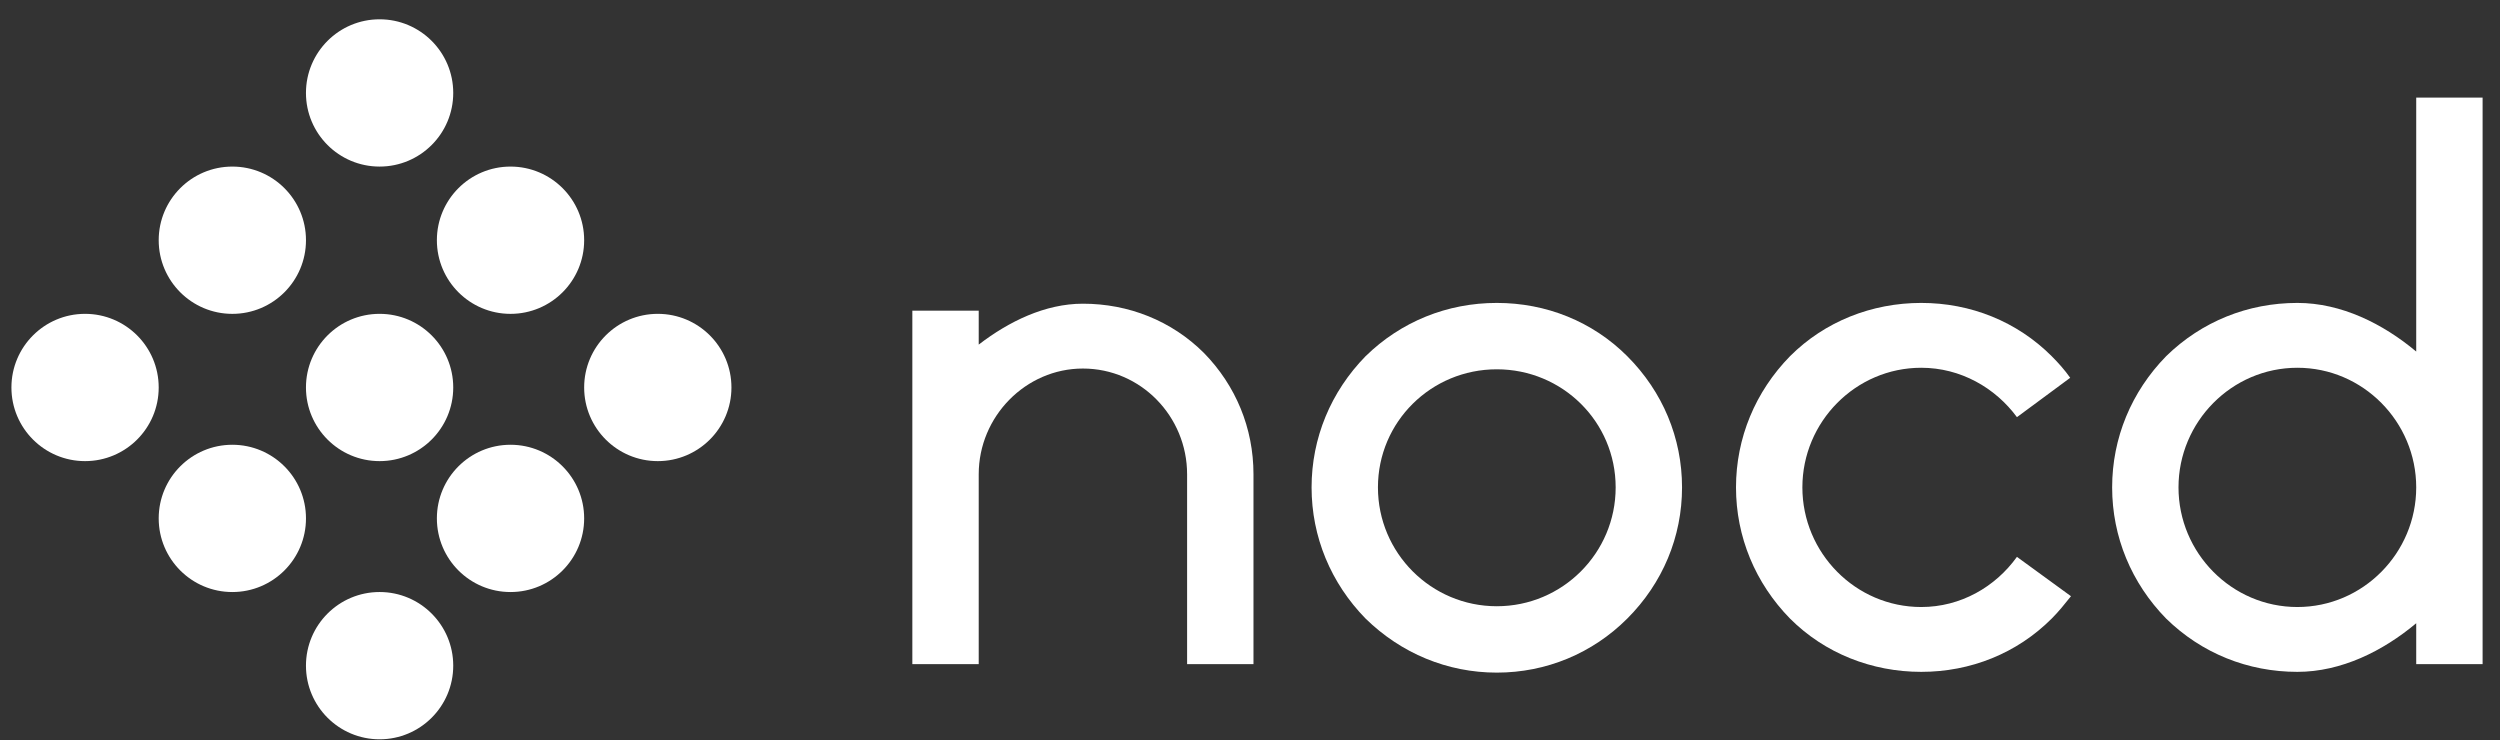
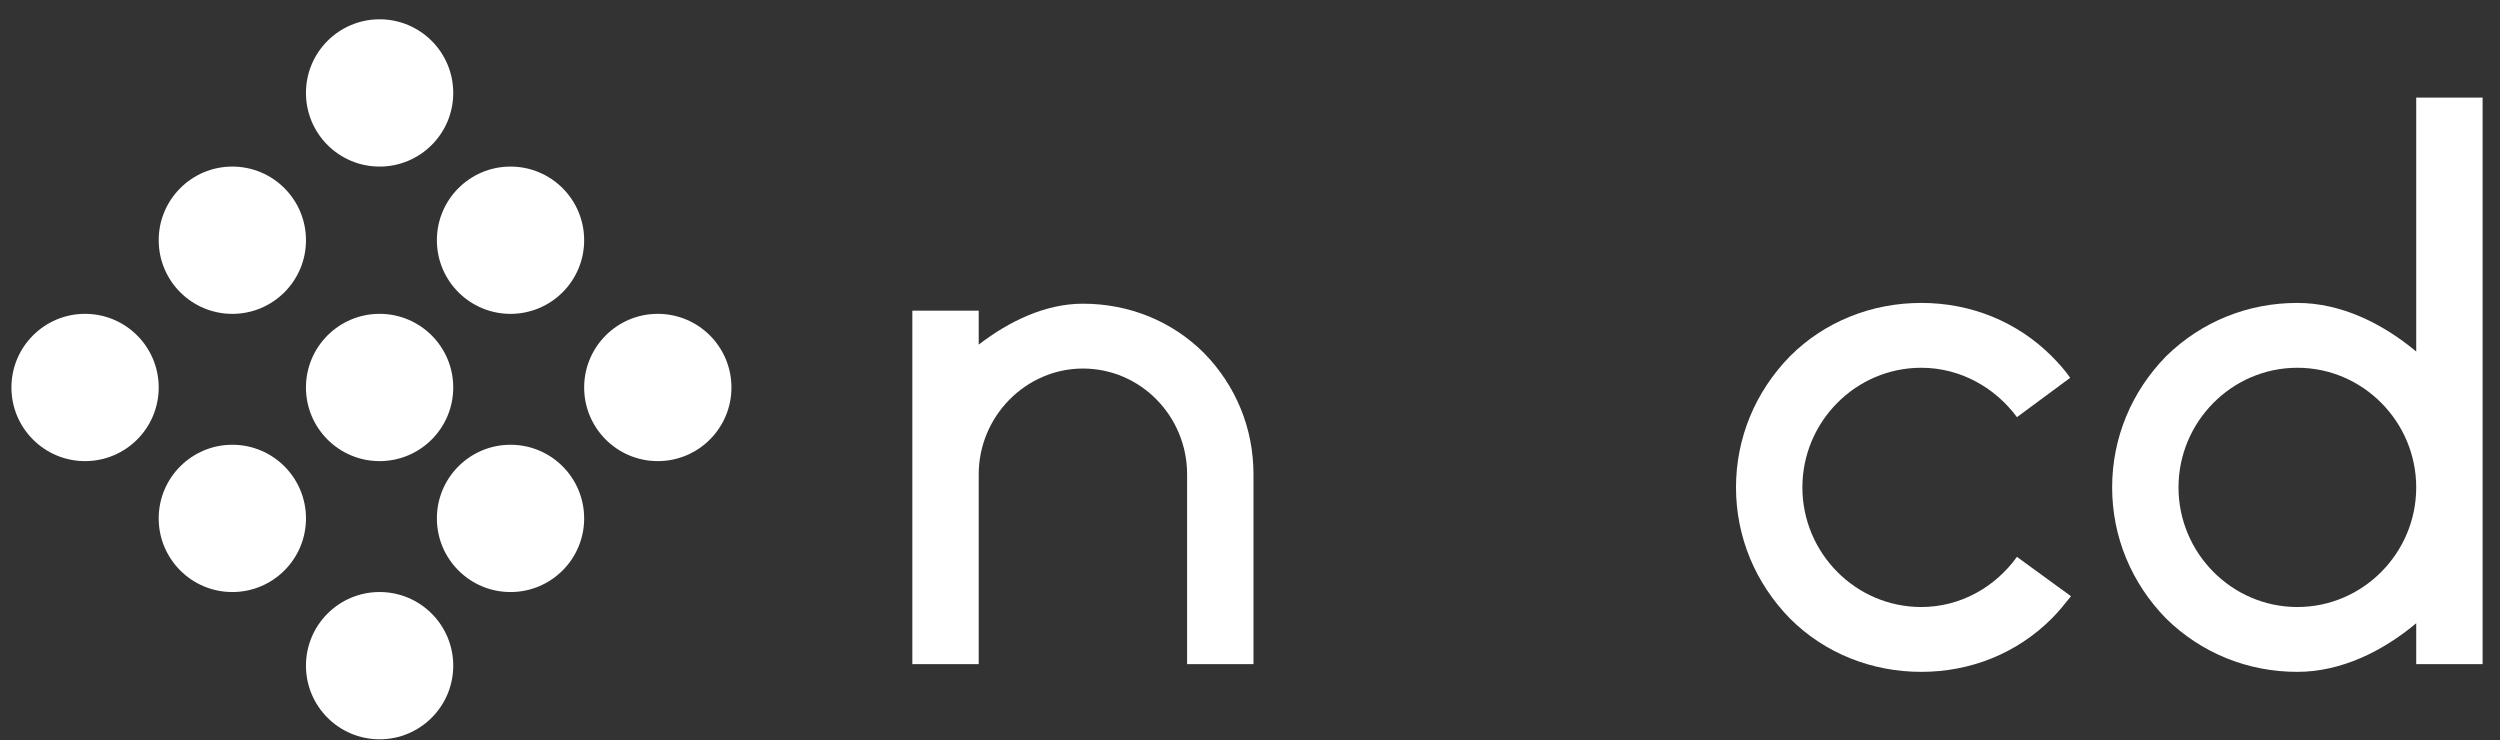
<svg xmlns="http://www.w3.org/2000/svg" width="125" height="37" viewBox="0 0 125 37" fill="none">
  <rect x="0" y="0" width="125" height="37" fill="#333333" stroke="none" />
  <ellipse cx="11.617" cy="12.011" rx="3.682" ry="3.682" fill="white" />
  <ellipse cx="25.526" cy="12.011" rx="3.682" ry="3.682" fill="white" />
  <ellipse cx="18.98" cy="4.647" rx="3.682" ry="3.682" fill="white" />
  <ellipse cx="18.98" cy="19.374" rx="3.682" ry="3.682" fill="white" />
  <circle cx="32.89" cy="19.374" r="3.682" fill="white" />
  <ellipse cx="18.98" cy="33.283" rx="3.682" ry="3.682" fill="white" />
  <ellipse cx="4.253" cy="19.374" rx="3.682" ry="3.682" fill="white" />
  <circle cx="25.526" cy="25.92" r="3.682" fill="white" />
  <ellipse cx="11.617" cy="25.92" rx="3.682" ry="3.682" fill="white" />
  <path d="M60.204 17.655C58.583 16.034 56.422 15.185 54.145 15.185C52.254 15.185 50.441 16.073 48.936 17.23V15.532H45.617V33.207H48.936V23.713C48.936 20.819 51.29 18.427 54.145 18.427C57.04 18.427 59.355 20.819 59.355 23.713V33.207H62.674V23.713C62.674 21.398 61.786 19.276 60.204 17.655Z" fill="white" />
-   <path d="M81.362 17.809C79.626 16.073 77.31 15.146 74.84 15.146C72.371 15.146 70.055 16.073 68.28 17.809C66.543 19.584 65.579 21.9 65.579 24.37C65.579 26.839 66.543 29.155 68.28 30.93C70.055 32.667 72.371 33.631 74.84 33.631C77.31 33.631 79.626 32.667 81.362 30.93C83.137 29.155 84.102 26.839 84.102 24.37C84.102 21.9 83.137 19.584 81.362 17.809ZM74.84 30.312C71.56 30.312 68.897 27.65 68.897 24.37C68.897 21.089 71.56 18.465 74.84 18.465C78.121 18.465 80.783 21.089 80.783 24.37C80.783 27.65 78.121 30.312 74.84 30.312Z" fill="white" />
  <path d="M100.847 27.843C99.767 29.348 98.03 30.351 96.062 30.351C92.782 30.351 90.119 27.65 90.119 24.37C90.119 21.089 92.782 18.388 96.062 18.388C98.03 18.388 99.767 19.391 100.847 20.858L103.51 18.89C103.24 18.504 102.931 18.157 102.584 17.809C100.847 16.073 98.532 15.146 96.062 15.146C93.592 15.146 91.238 16.073 89.502 17.809C87.765 19.584 86.8 21.9 86.8 24.37C86.8 26.839 87.765 29.155 89.502 30.93C91.238 32.667 93.592 33.593 96.062 33.593C98.532 33.593 100.847 32.667 102.584 30.93C102.931 30.583 103.24 30.197 103.549 29.811L100.847 27.843Z" fill="white" />
-   <path d="M120.811 17.578C119.152 16.188 117.068 15.146 114.868 15.146C112.398 15.146 110.083 16.073 108.308 17.809C106.571 19.584 105.607 21.9 105.607 24.37C105.607 26.839 106.571 29.155 108.308 30.93C110.083 32.667 112.398 33.593 114.868 33.593C117.068 33.593 119.152 32.551 120.811 31.162V33.207H124.13V4.881H120.811V17.578ZM114.868 30.351C111.588 30.351 108.925 27.65 108.925 24.37C108.925 21.089 111.588 18.388 114.868 18.388C118.148 18.388 120.811 21.089 120.811 24.37C120.811 27.65 118.148 30.351 114.868 30.351Z" fill="white" />
+   <path d="M120.811 17.578C119.152 16.188 117.068 15.146 114.868 15.146C112.398 15.146 110.083 16.073 108.308 17.809C106.571 19.584 105.607 21.9 105.607 24.37C105.607 26.839 106.571 29.155 108.308 30.93C110.083 32.667 112.398 33.593 114.868 33.593C117.068 33.593 119.152 32.551 120.811 31.162V33.207H124.13V4.881H120.811V17.578ZM114.868 30.351C111.588 30.351 108.925 27.65 108.925 24.37C108.925 21.089 111.588 18.388 114.868 18.388C118.148 18.388 120.811 21.089 120.811 24.37C120.811 27.65 118.148 30.351 114.868 30.351" fill="white" />
</svg>